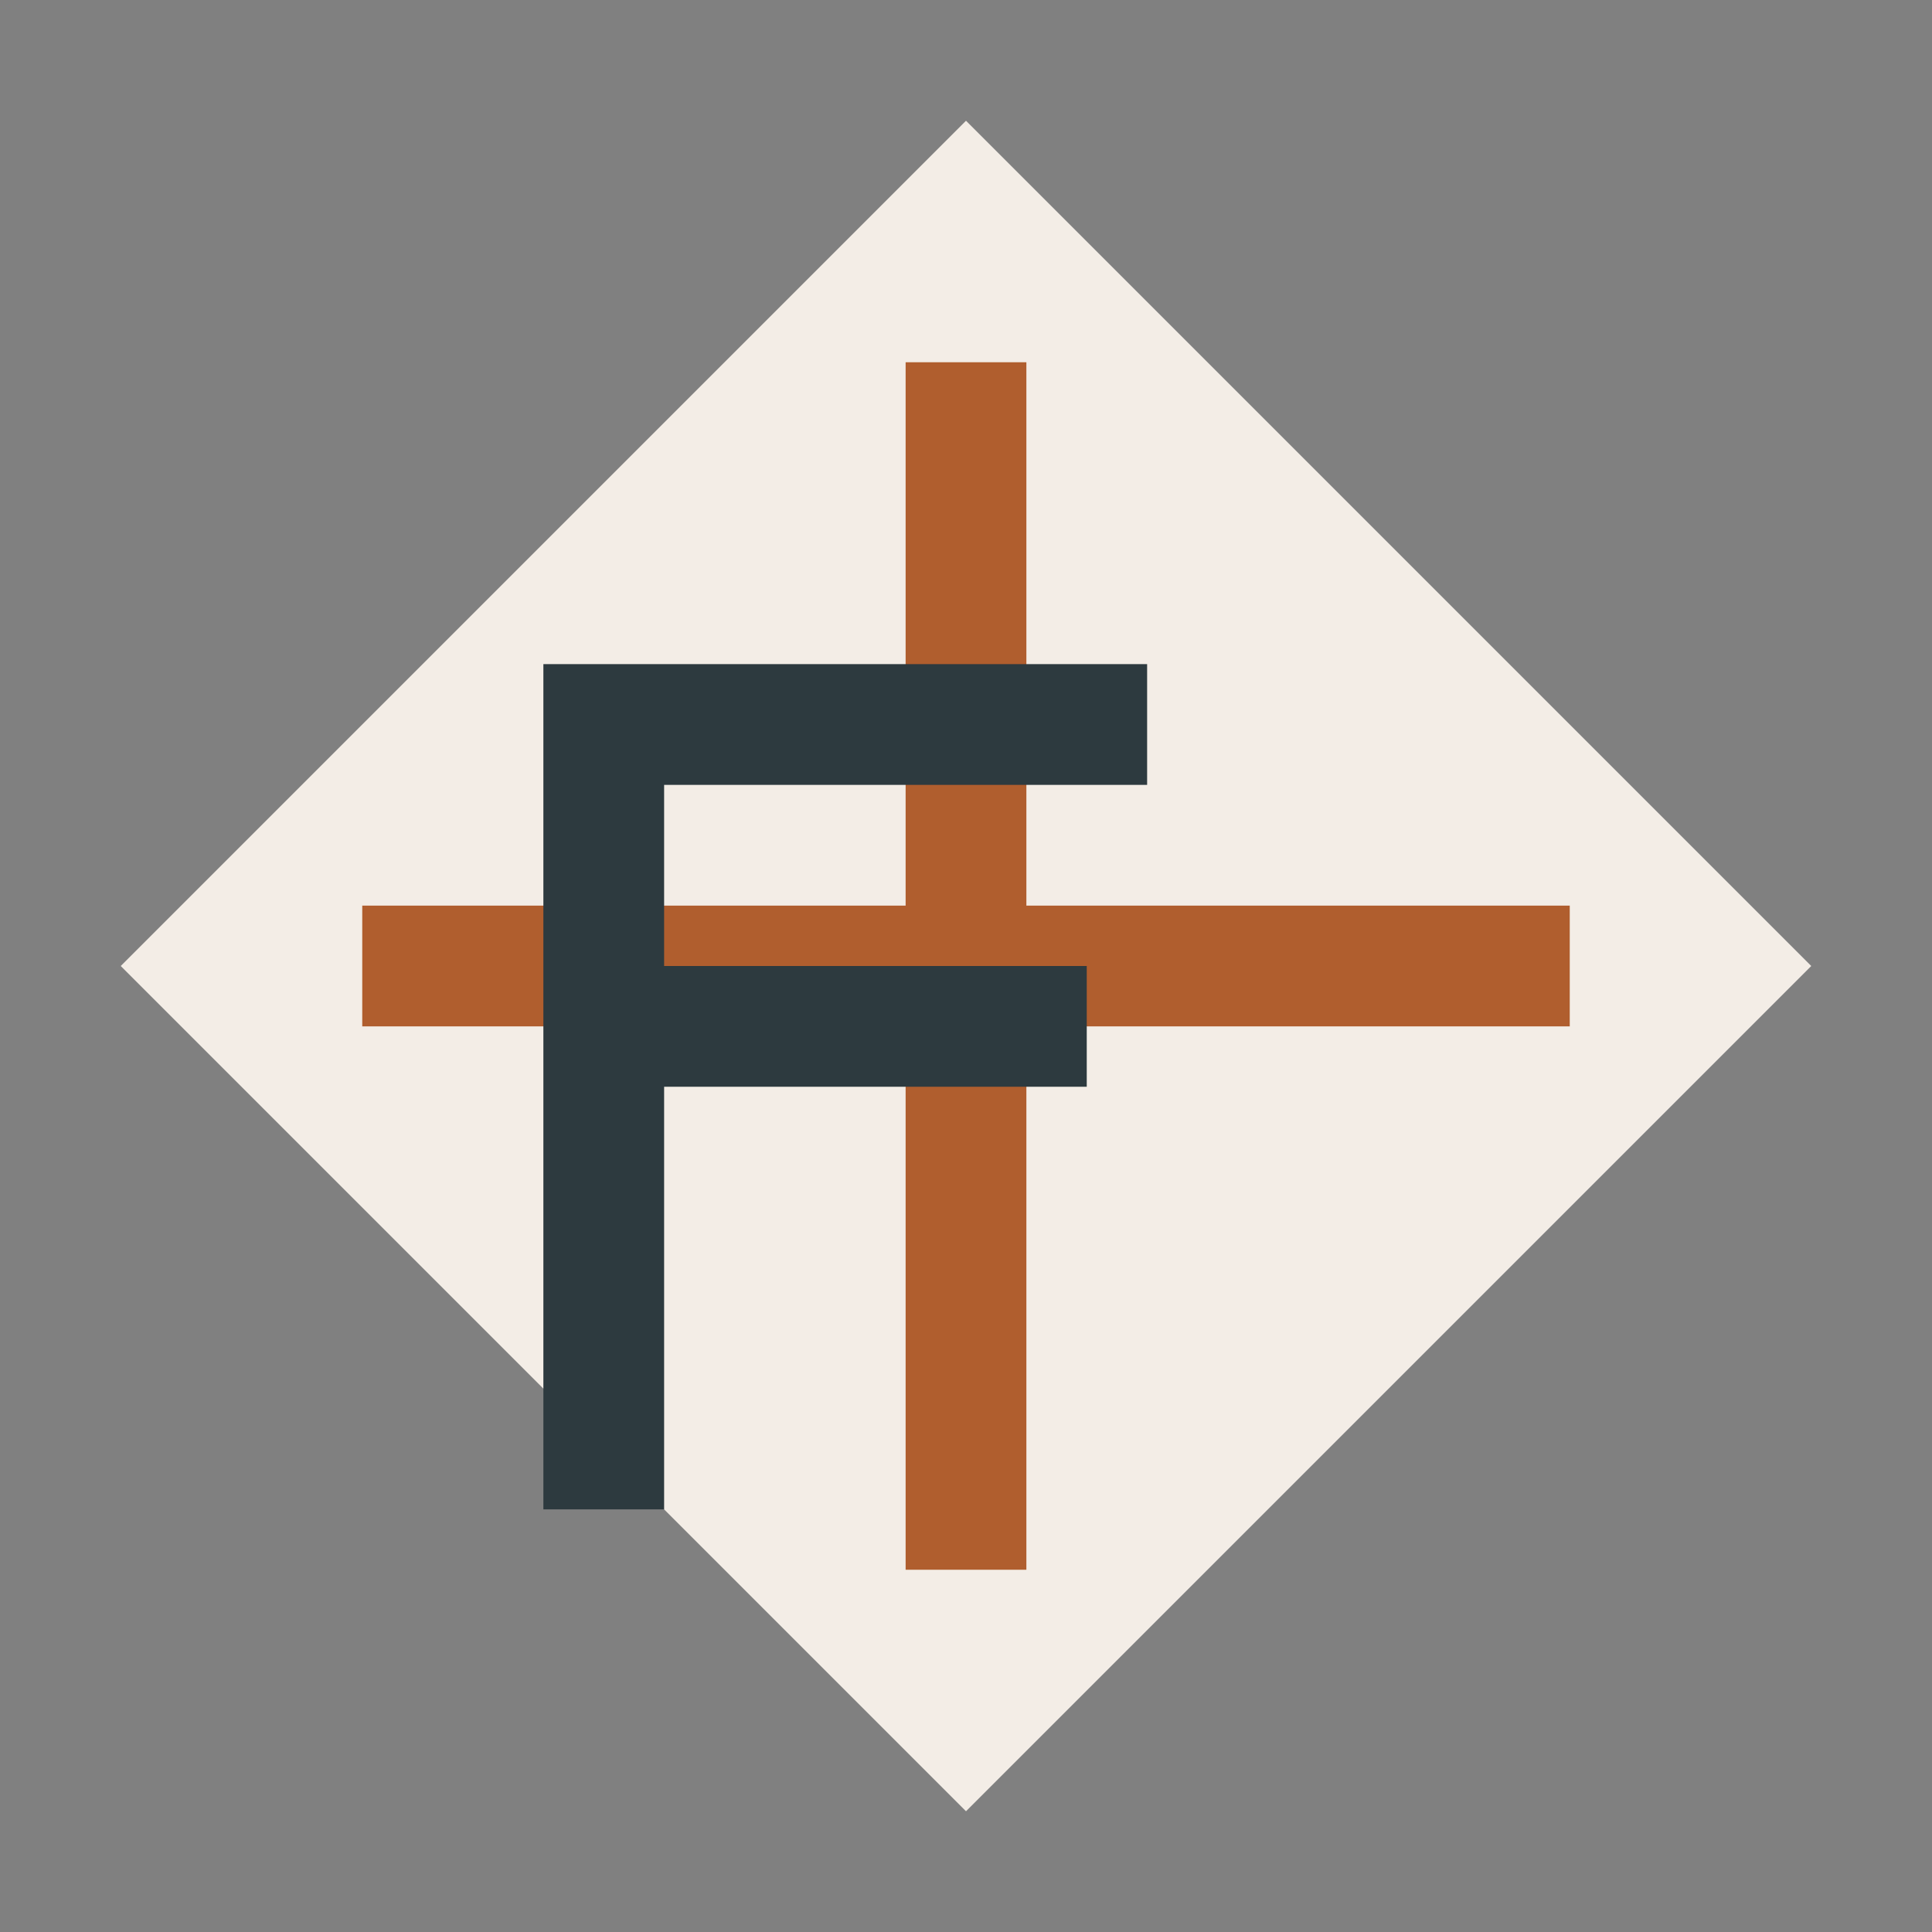
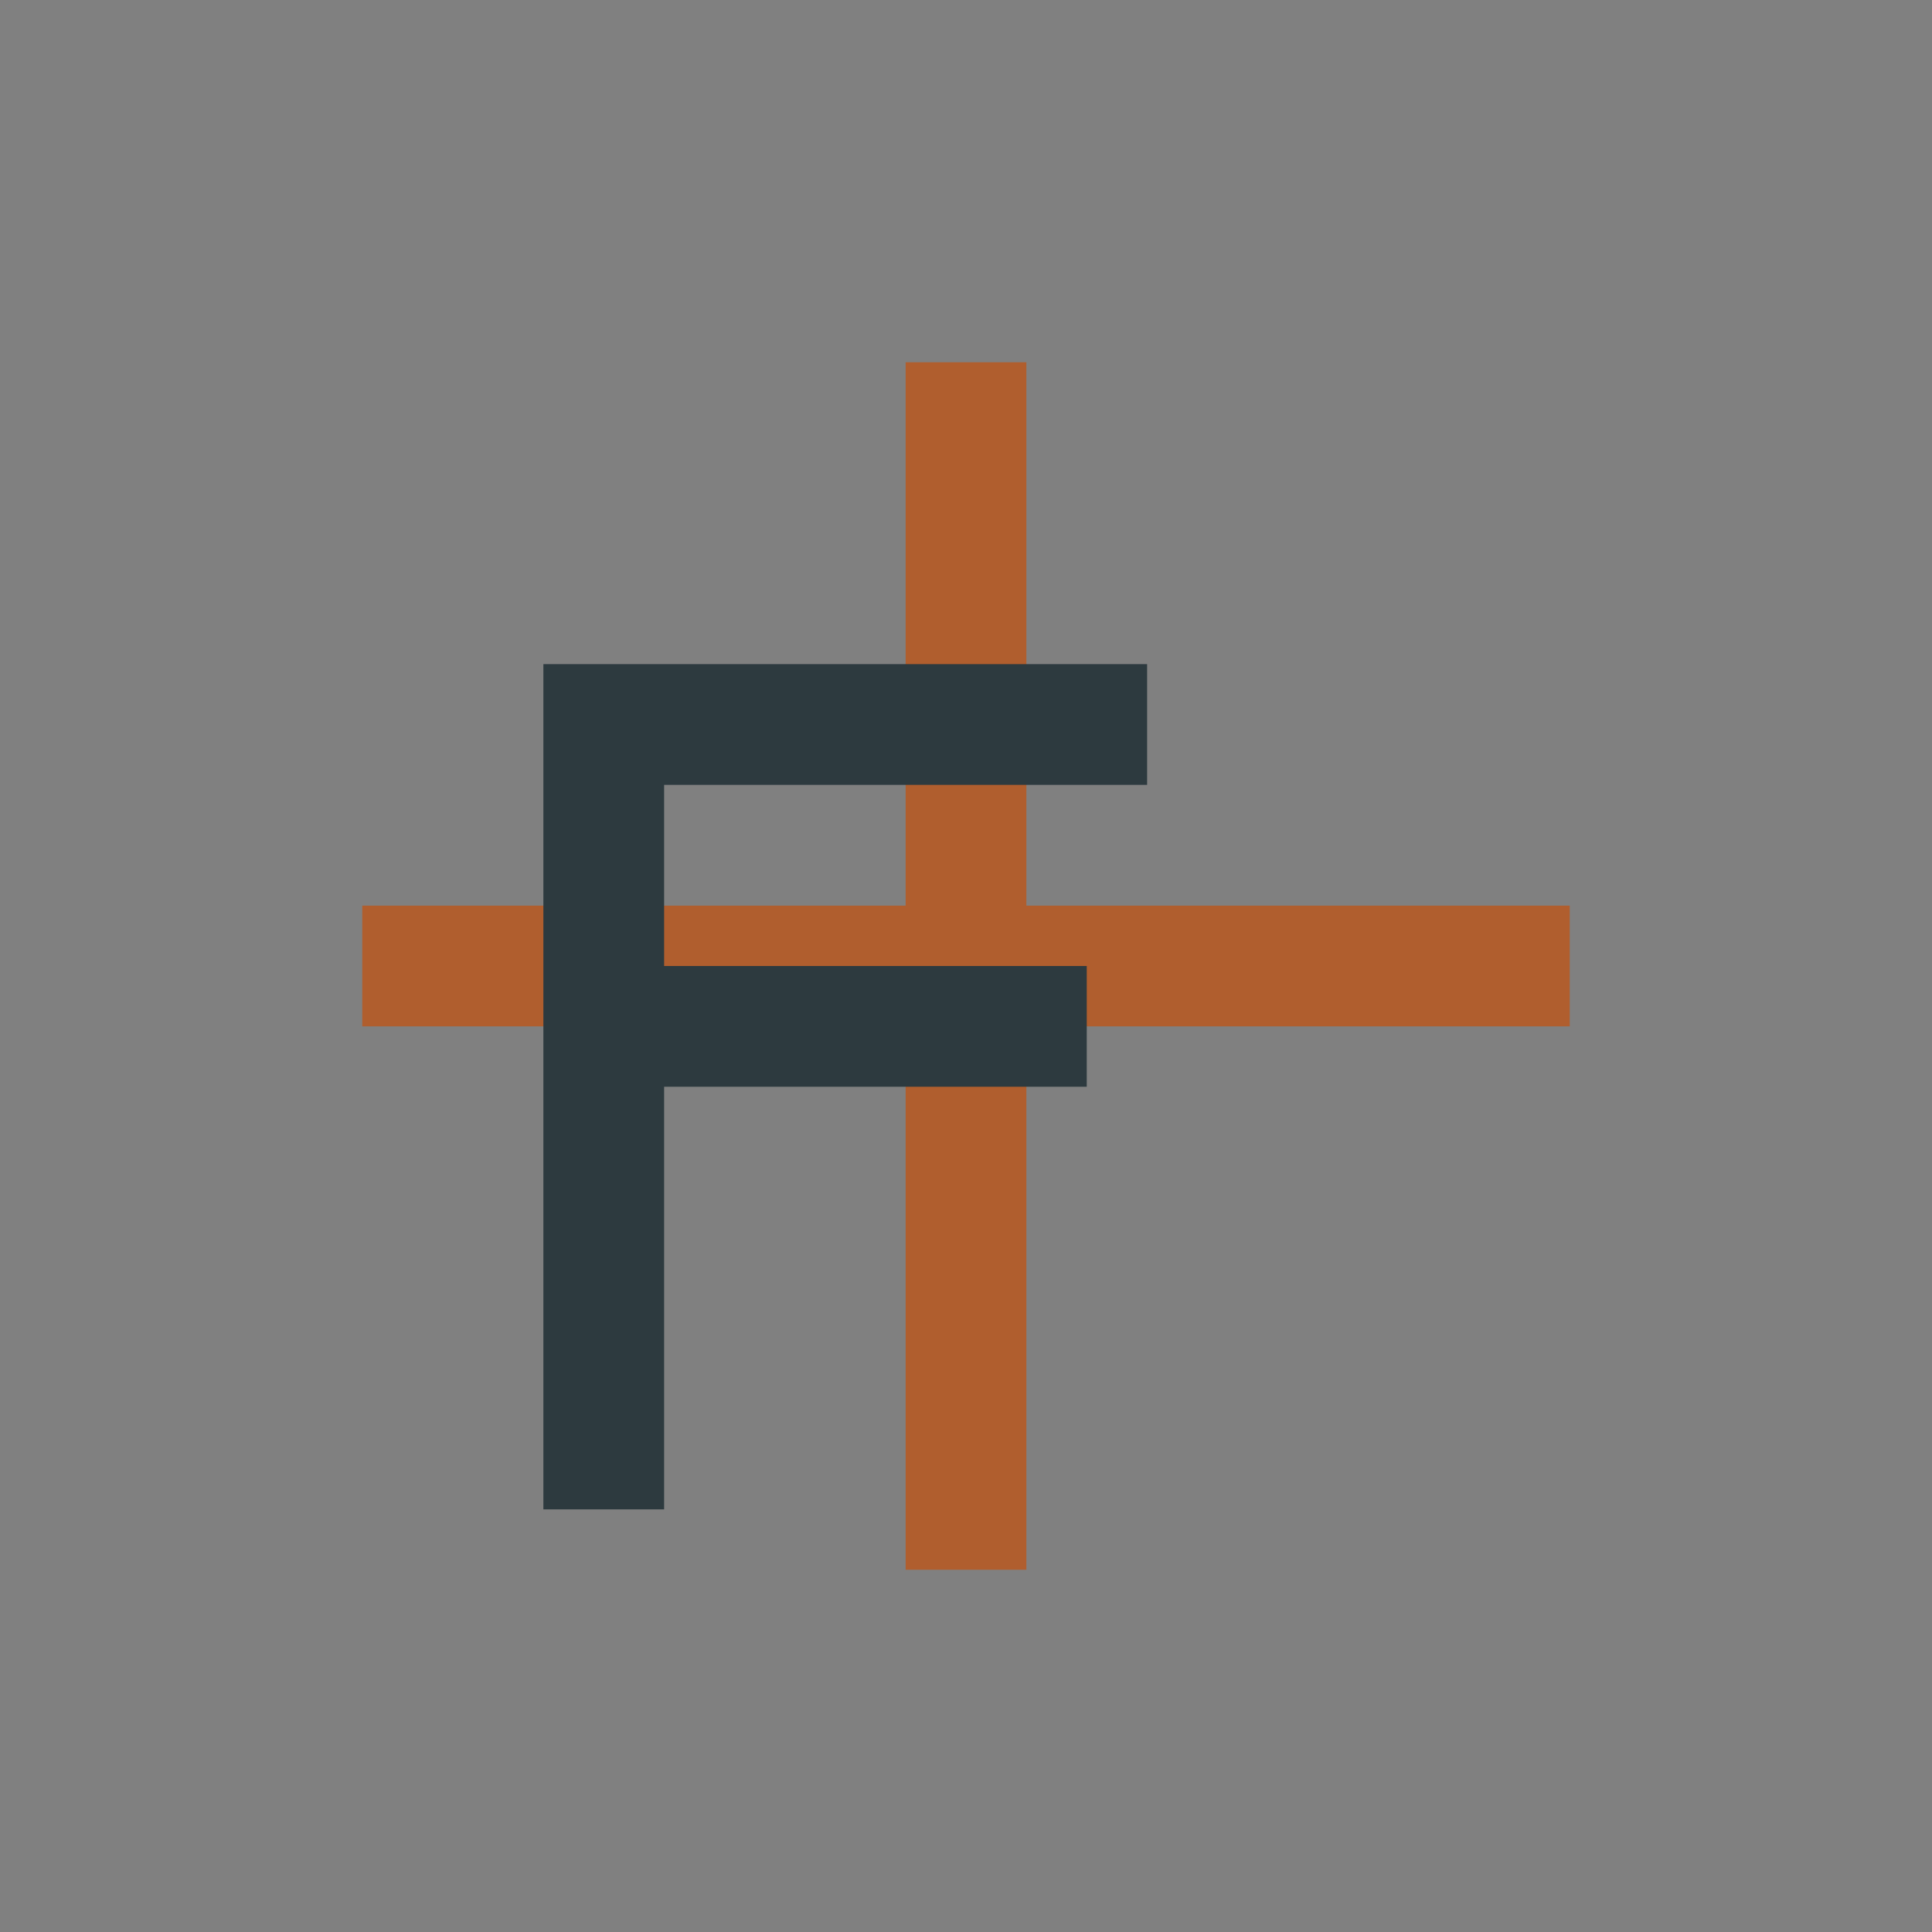
<svg xmlns="http://www.w3.org/2000/svg" width="32" height="32" viewBox="0 0 32 32">
  <rect x="0" y="0" width="32" height="32" fill="#808080" stroke="none" />
-   <path d="M16 2l14 14-14 14L2 16z" fill="#F3EDE6" />
  <path d="M16 6v20M6 16h20" stroke="#B05E2E" stroke-width="2" />
  <path d="M9 11h10v2H11v3h7v2h-7v7H9z" fill="#2D3A3F" />
</svg>